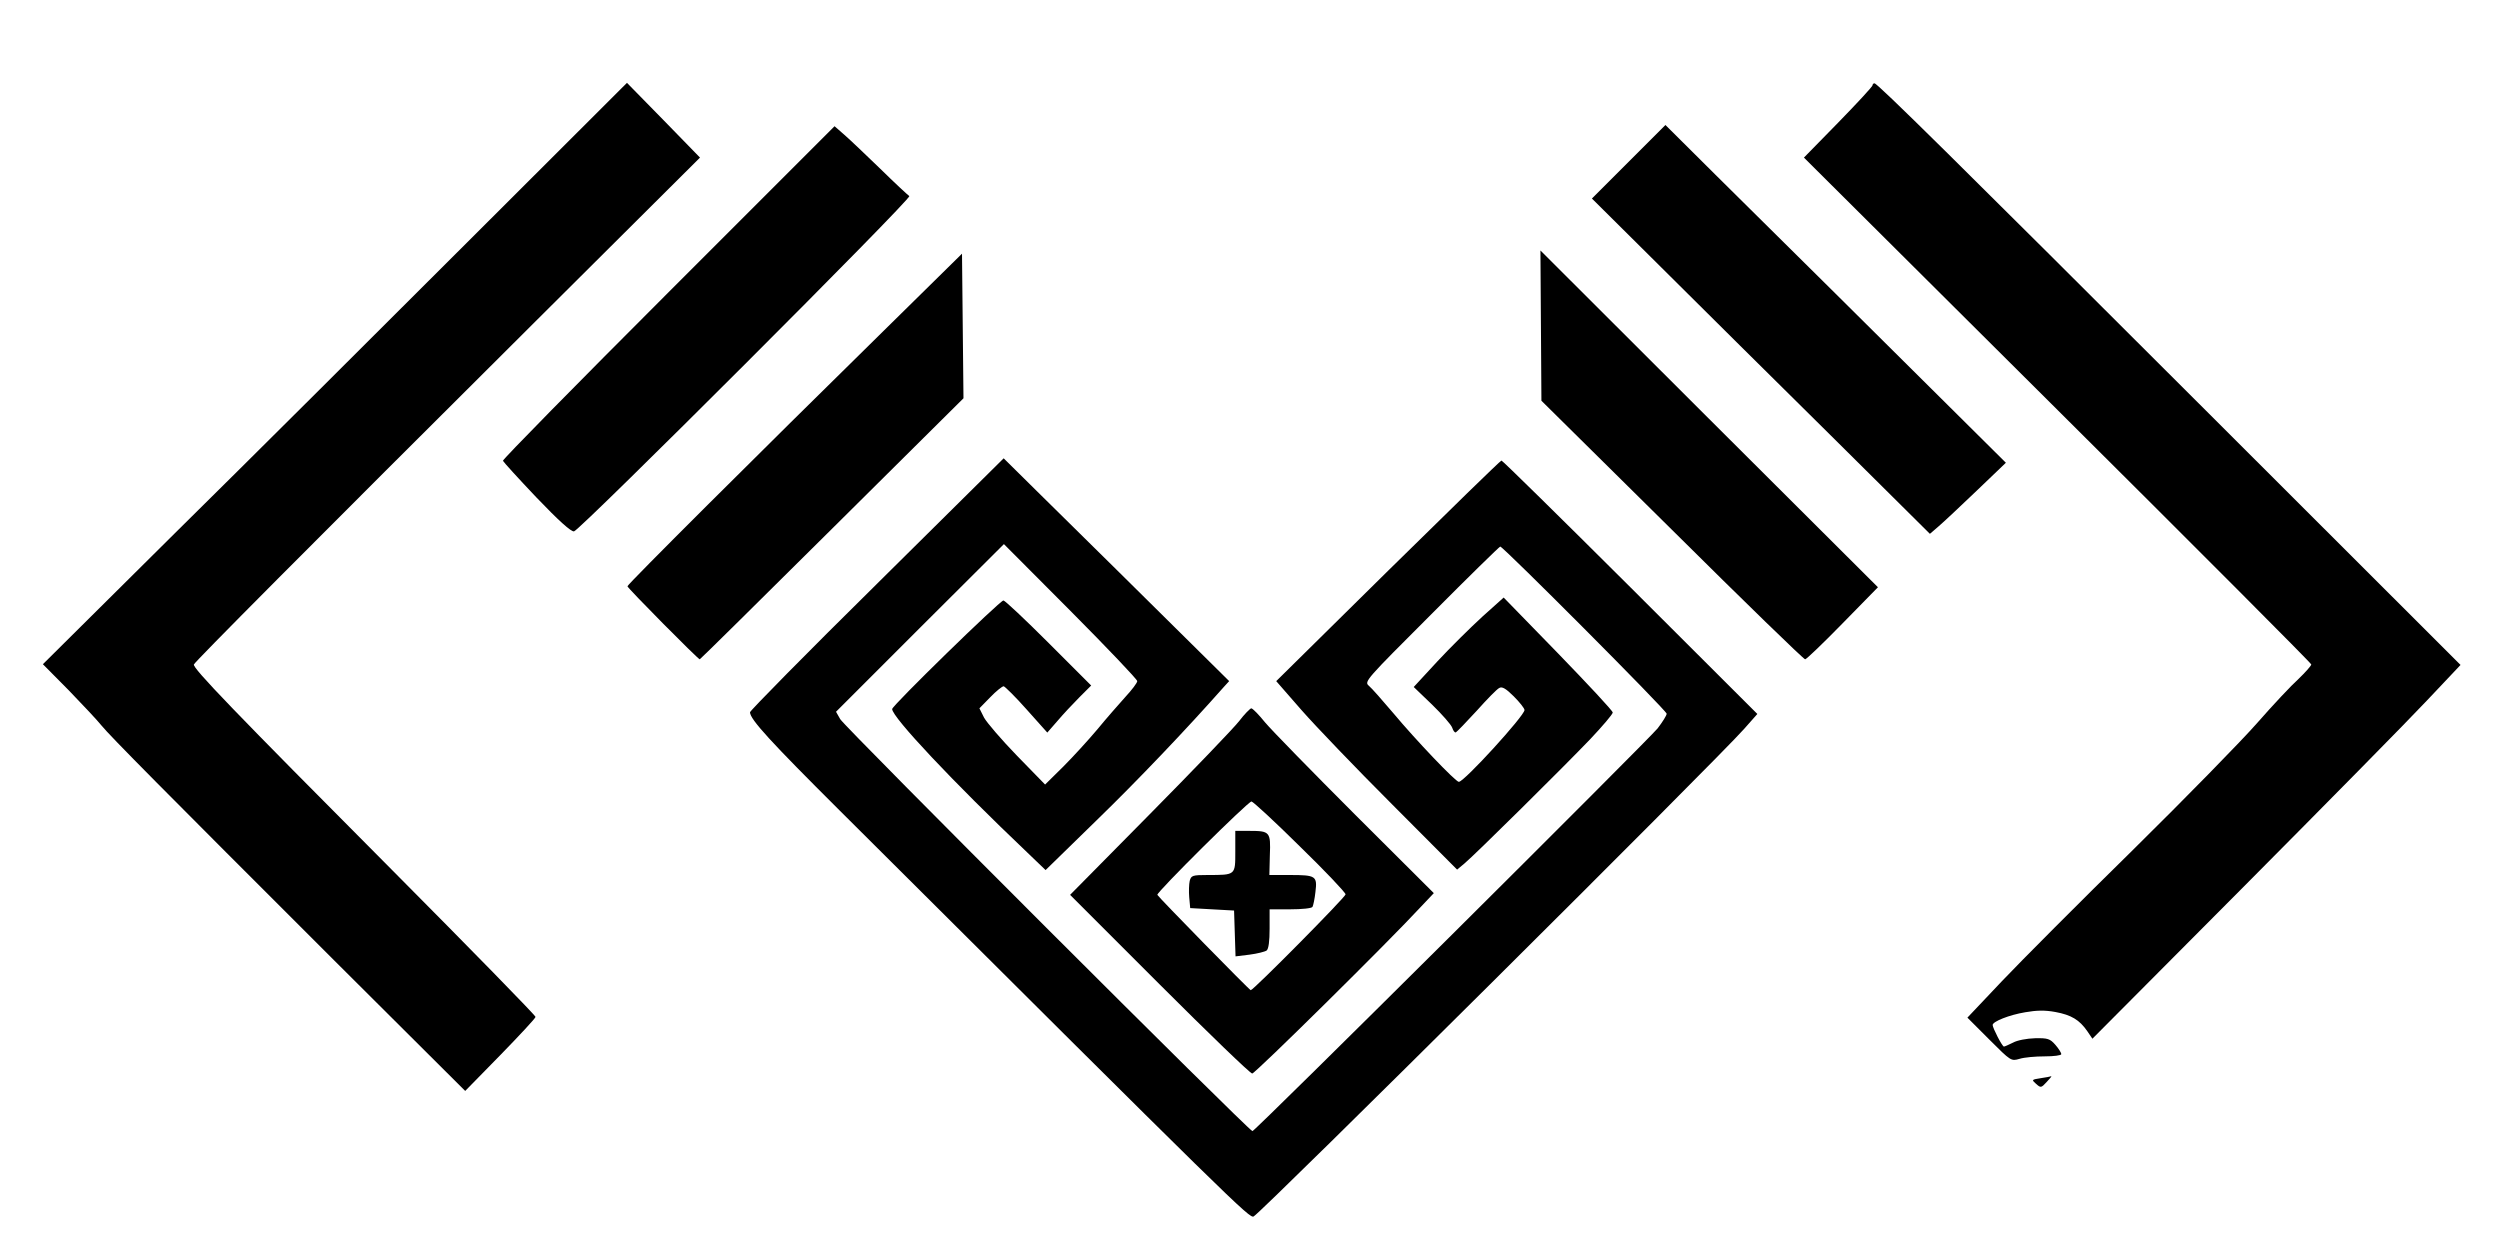
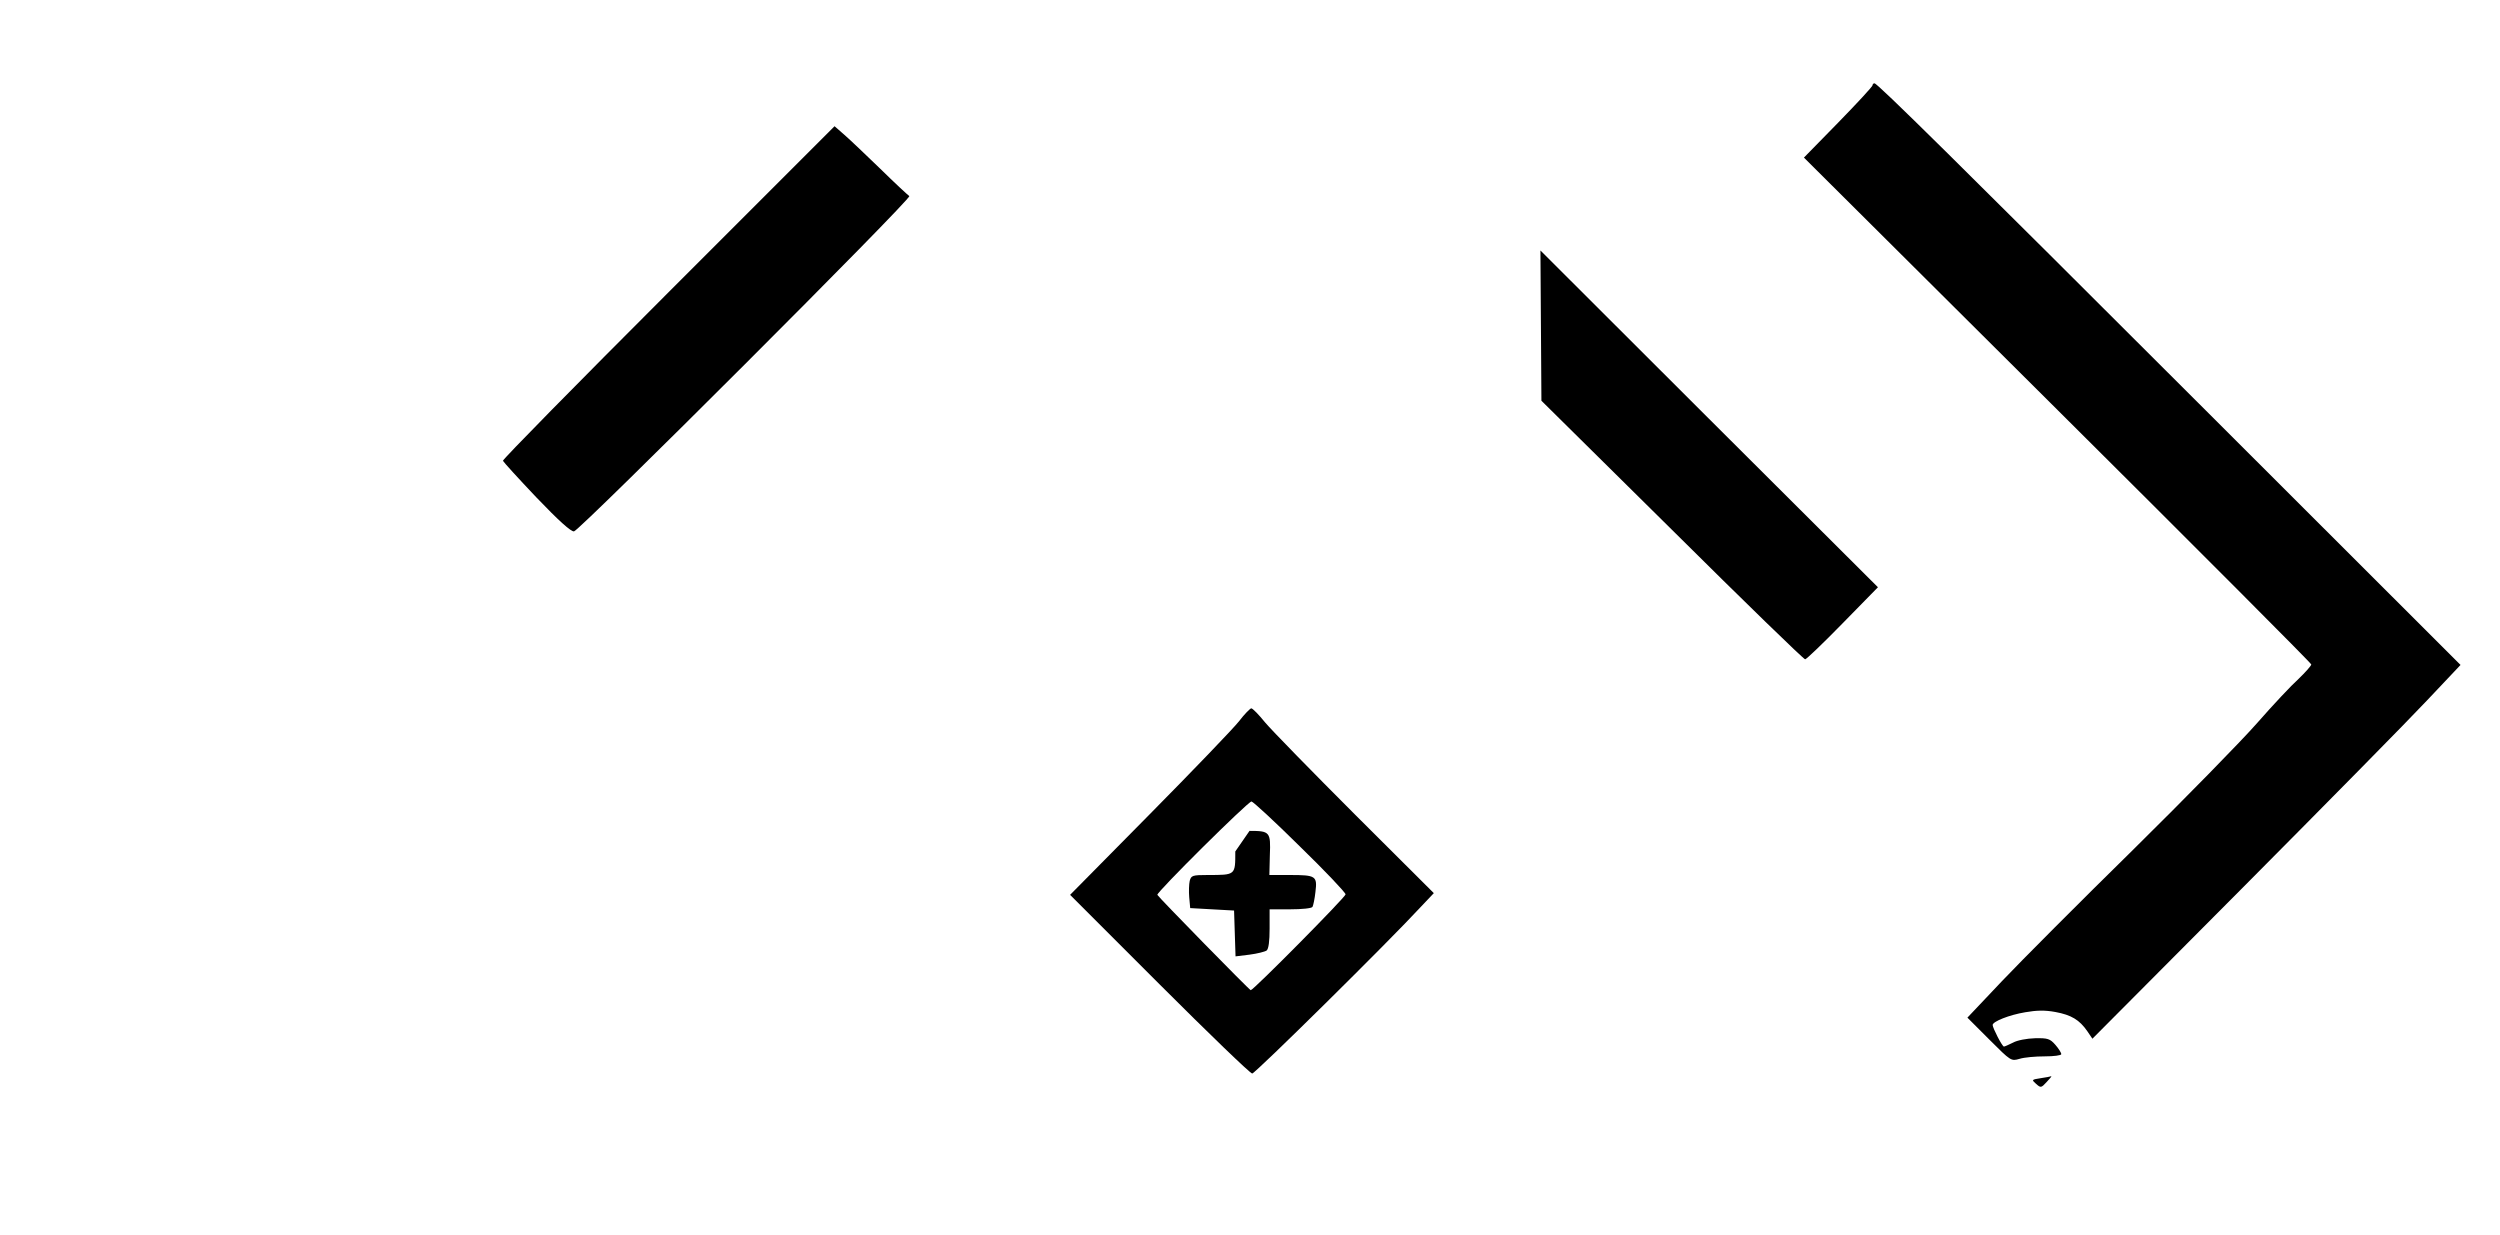
<svg xmlns="http://www.w3.org/2000/svg" version="1.0" width="1020pt" height="504pt" viewBox="0 0 1020 504" preserveAspectRatio="xMidYMid meet">
  <g transform="translate(0,504) scale(0.1,-0.1)" fill="#000000" stroke="none">
-     <path d="M1904 4049 c-360 -360 -896 -894 -1192 -1186 l-537 -533 106 -107 c58 -60 118 -124 133 -143 34 -42 248 -258 949 -958 l535 -533 143 146 c79 81 144 151 144 156 0 6 -263 275 -585 599 -653 656 -814 824 -809 839 5 12 444 454 1399 1405 l666 663 -149 153 -149 152 -654 -653z" />
    <path d="M7640 4692 c0 -5 -63 -73 -140 -152 l-140 -143 1035 -1030 c569 -566 1035 -1033 1035 -1038 0 -5 -24 -32 -52 -59 -29 -26 -105 -107 -168 -179 -63 -72 -292 -306 -508 -519 -217 -213 -457 -454 -534 -535 l-141 -149 89 -89 c89 -89 89 -89 124 -79 19 6 65 10 102 10 38 0 68 4 68 9 0 6 -11 23 -24 38 -22 25 -31 28 -83 27 -33 -1 -72 -8 -90 -18 -18 -9 -34 -16 -37 -16 -7 0 -46 76 -46 88 0 14 67 41 133 52 46 8 80 9 123 1 65 -12 98 -32 130 -78 l21 -31 614 617 c338 340 676 683 751 763 l137 145 -1025 1024 c-1042 1041 -1353 1348 -1366 1349 -5 0 -8 -4 -8 -8z" />
    <path d="M2727 3847 c-373 -373 -677 -682 -675 -687 2 -5 63 -72 137 -150 90 -94 141 -140 153 -138 24 4 1381 1360 1368 1368 -6 4 -59 53 -118 111 -59 57 -125 120 -147 139 l-40 35 -678 -678z" />
-     <path d="M6645 4380 l-150 -150 285 -283 c157 -156 467 -464 690 -684 l404 -401 36 31 c19 16 89 82 155 145 l119 114 -694 689 c-382 378 -695 688 -695 689 0 0 -68 -68 -150 -150z" />
    <path d="M6287 3711 l2 -306 533 -527 c293 -291 537 -528 543 -528 5 0 74 66 153 147 l144 147 -689 687 -688 687 2 -307z" />
-     <path d="M3605 3690 c-510 -501 -1045 -1034 -1045 -1042 0 -7 288 -298 295 -298 2 0 245 240 540 533 l536 532 -3 295 -3 295 -320 -315z" />
-     <path d="M3577 2657 c-285 -281 -517 -517 -517 -523 0 -29 86 -122 364 -399 1629 -1623 1674 -1667 1691 -1658 37 21 1890 1863 2001 1989 l54 61 -519 518 c-285 284 -522 517 -525 516 -4 0 -212 -203 -463 -450 l-456 -450 103 -118 c57 -65 223 -238 369 -384 l266 -267 30 25 c42 35 401 390 513 507 50 53 92 102 92 109 0 7 -101 115 -223 241 l-222 228 -87 -78 c-48 -44 -131 -126 -184 -183 l-96 -104 75 -72 c41 -40 78 -82 82 -94 4 -12 10 -21 15 -19 4 2 42 41 85 88 42 47 83 89 92 93 11 7 27 -2 59 -34 24 -24 44 -49 44 -56 0 -23 -246 -293 -268 -293 -13 0 -176 171 -267 280 -44 52 -89 103 -100 112 -20 17 -13 24 255 292 151 152 278 276 281 276 12 0 679 -669 679 -682 0 -7 -17 -34 -37 -60 -44 -53 -1642 -1643 -1653 -1643 -14 0 -1665 1650 -1682 1681 l-17 30 342 342 343 342 272 -273 c150 -151 272 -279 272 -286 0 -7 -22 -36 -48 -64 -26 -29 -78 -88 -114 -132 -37 -44 -100 -113 -140 -153 l-74 -73 -115 118 c-63 65 -123 135 -134 155 l-19 38 44 45 c24 25 49 45 55 45 5 -1 48 -43 94 -95 l84 -94 41 47 c22 26 62 69 89 96 l49 49 -173 173 c-96 96 -179 174 -185 174 -14 0 -454 -429 -454 -443 0 -33 247 -296 551 -585 l75 -72 208 203 c169 164 367 372 520 545 l21 23 -460 455 c-253 249 -460 454 -460 454 0 0 -233 -231 -518 -513z" />
    <path d="M5055 2097 c-22 -28 -186 -199 -365 -380 l-324 -328 364 -364 c201 -201 371 -365 379 -365 12 0 558 539 688 680 l53 56 -320 319 c-176 176 -342 346 -368 377 -26 32 -51 58 -57 58 -5 -1 -28 -24 -50 -53z m248 -510 c103 -100 187 -189 187 -196 0 -11 -376 -391 -387 -391 -5 0 -378 381 -381 389 -4 10 369 380 384 381 6 0 95 -82 197 -183z" />
-     <path d="M5040 1566 c0 -97 2 -96 -112 -96 -63 0 -68 -2 -74 -24 -3 -13 -4 -44 -2 -67 l4 -44 89 -5 90 -5 3 -94 3 -93 57 7 c31 4 63 12 70 17 8 7 12 38 12 89 l0 79 84 0 c47 0 88 4 91 10 3 5 9 33 12 61 8 65 2 69 -105 69 l-83 0 2 81 c4 95 0 99 -83 99 l-58 0 0 -84z" />
+     <path d="M5040 1566 c0 -97 2 -96 -112 -96 -63 0 -68 -2 -74 -24 -3 -13 -4 -44 -2 -67 l4 -44 89 -5 90 -5 3 -94 3 -93 57 7 c31 4 63 12 70 17 8 7 12 38 12 89 l0 79 84 0 c47 0 88 4 91 10 3 5 9 33 12 61 8 65 2 69 -105 69 l-83 0 2 81 c4 95 0 99 -83 99 z" />
    <path d="M8326 641 c-37 -6 -38 -6 -19 -23 19 -17 21 -17 43 7 13 14 22 24 19 24 -2 -1 -21 -5 -43 -8z" />
  </g>
</svg>